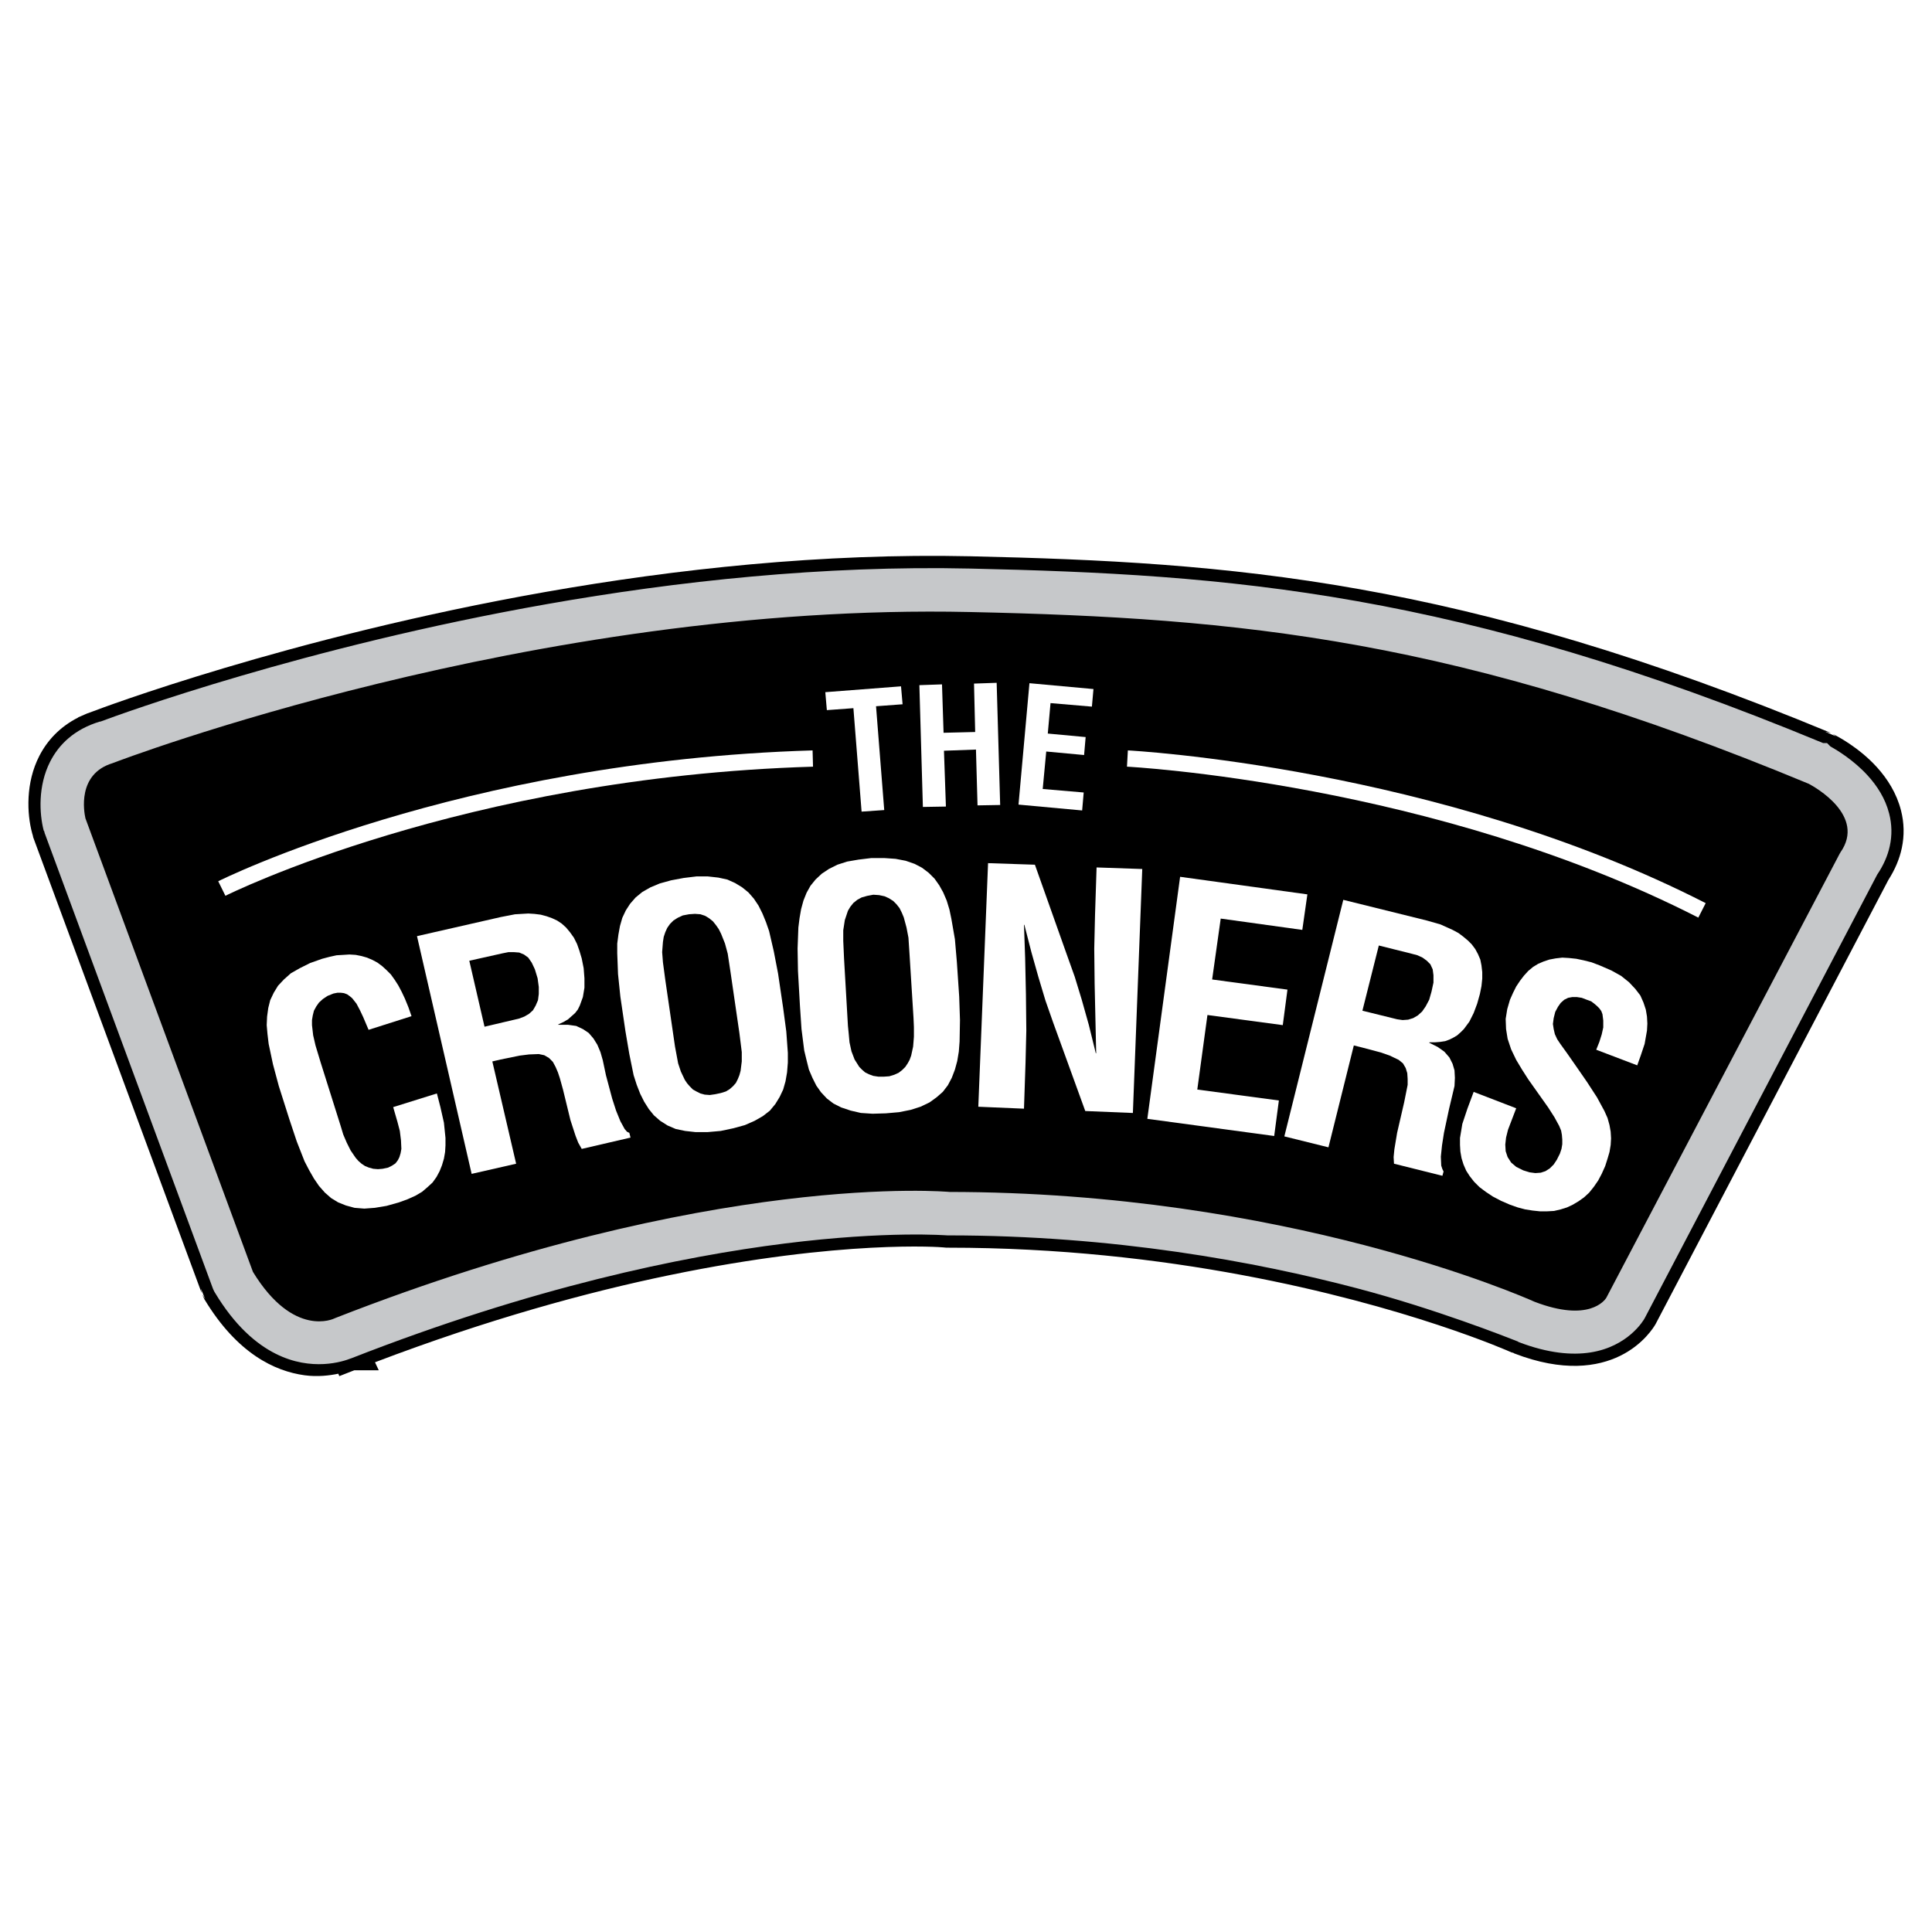
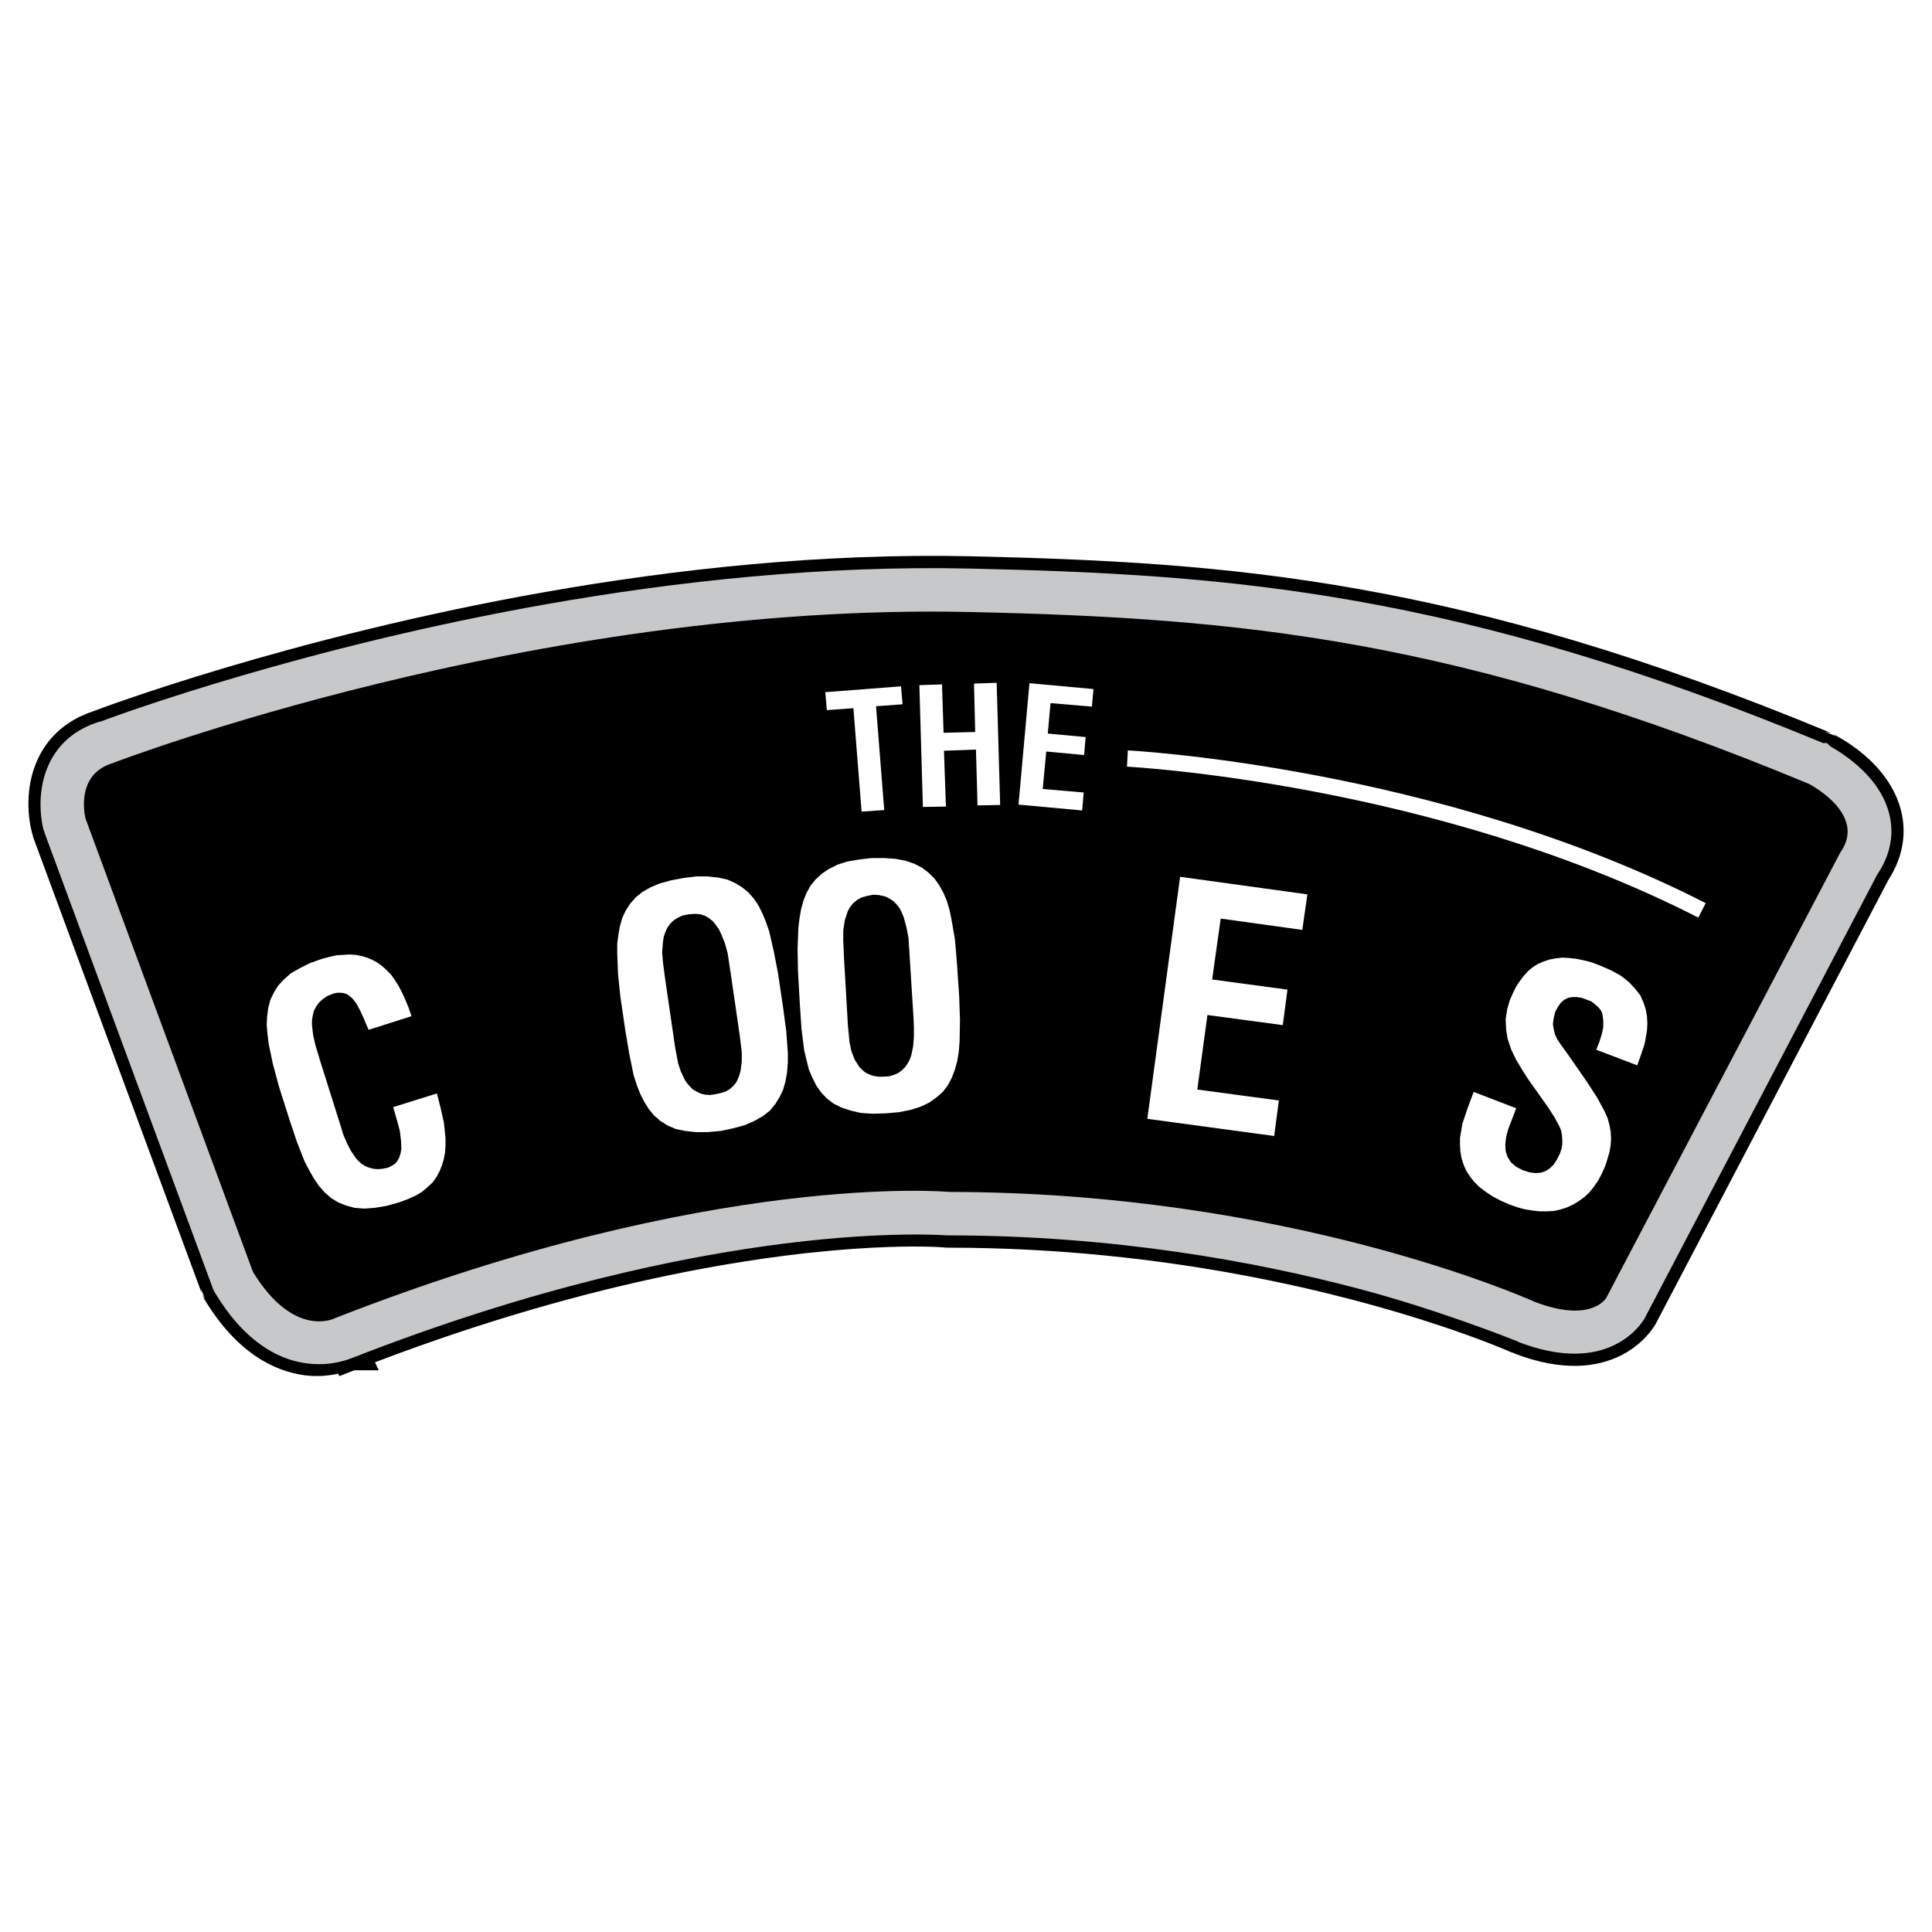
<svg xmlns="http://www.w3.org/2000/svg" version="1.0" id="Layer_1" x="0px" y="0px" width="192.756px" height="192.756px" viewBox="0 0 192.756 192.756" enable-background="new 0 0 192.756 192.756" xml:space="preserve">
  <g>
    <polygon fill-rule="evenodd" clip-rule="evenodd" fill="#FFFFFF" points="0,0 192.756,0 192.756,192.756 0,192.756 0,0  " />
    <path d="M7.981,71.635l0.125-0.05c0.396-0.188,0.819-0.359,1.271-0.508l0.039-0.016c0.262-0.104,19.333-7.338,45.013-11.866   c12.957-2.284,27.615-3.889,42.429-3.56c12.977,0.294,25.158,0.862,38.745,3.277c13.581,2.414,28.53,6.67,47.018,14.336   l-0.545-0.111l1.016,0.424l-0.297-0.209c0.377,0.174,2.587,1.318,4.372,3.293c1.021,1.13,1.931,2.544,2.363,4.243   c0.314,1.232,0.338,2.469,0.077,3.699c-0.227,1.068-0.669,2.118-1.324,3.141l-23.227,44.313l-0.031,0.05   c-0.102,0.178-1.147,1.944-3.464,3.069c-2.192,1.065-5.577,1.621-10.444-0.256l-0.085-0.056l-0.171-0.04   c-0.152-0.076-10.423-4.651-26.946-7.734c-8.349-1.558-18.286-2.727-29.308-2.727h-0.195l-0.266-0.025   c-0.149-0.025-10.094-0.802-27.331,2.759c-8.308,1.716-18.272,4.444-29.588,8.759l0.347,0.736h-2.25l-1.398,0.547l-0.088-0.218   c-0.858,0.188-2.098,0.354-3.433,0.173c-2.929-0.398-6.657-2.142-9.896-7.519l-0.146-0.324l-0.039-0.116l0.247,0.4l-0.39-0.937   l0.066,0.38l-0.039-0.116l0.013,0.044L3.435,83.481L3.41,83.347c-0.035-0.096-0.059-0.187-0.076-0.266   c-0.519-1.915-0.647-4.967,0.711-7.604c0.783-1.52,2.033-2.892,3.939-3.833L7.981,71.635L7.981,71.635z M184.618,87.733   l-0.578-0.377l-1.371-0.895l0.908-1.362l0.078-0.117l0.831-1.247l1.305,0.734l0.416,0.234c0.099-0.263,0.176-0.526,0.231-0.788   c0.155-0.733,0.14-1.479-0.052-2.229c-0.282-1.106-0.912-2.069-1.629-2.861c-1.399-1.549-3.041-2.404-3.319-2.532l-0.096-0.068   c-18.221-7.552-32.938-11.743-46.298-14.118c-13.362-2.375-25.406-2.936-38.25-3.226c-14.592-0.324-29.037,1.257-41.808,3.509   c-21.265,3.75-37.845,9.334-42.825,11.112l0.188,0.624l0.629,2.086H9.565l-0.379-1.097l-0.127-0.367   c-1.02,0.591-1.701,1.368-2.136,2.212c-0.876,1.701-0.835,3.694-0.521,5.042l0.176,0.176v0.461l16.684,45.136l0.013,0.044   l0.036,0.109c2.595,4.285,5.379,5.65,7.524,5.942c0.677,0.092,1.28,0.101,1.802,0.063l-0.131-0.326l-0.559-1.384l1.338-0.67   l0.078-0.039l1.48-0.74l0.706,1.501l0.294,0.625c11.575-4.428,21.795-7.229,30.325-8.989c16.869-3.484,27.268-2.886,28.406-2.794   l-0.163-0.016h0.195c11.204,0,21.348,1.195,29.891,2.79c15.788,2.946,26.14,7.28,27.624,7.931c0.078,0.024,0.162,0.057,0.248,0.097   c3.769,1.434,6.239,1.075,7.784,0.325c1.431-0.695,2.002-1.655,2.057-1.751l-0.032,0.051L184.618,87.733L184.618,87.733z    M23.318,127.958l0.003,0.02l0.02,0.032L23.318,127.958L23.318,127.958z" />
    <path d="M7.812,71.558l0.236-0.094c0.4-0.191,0.828-0.363,1.286-0.514l0.034-0.013c0.261-0.104,19.347-7.344,45.04-11.874   c12.965-2.286,27.631-3.891,42.455-3.562c12.982,0.294,25.169,0.863,38.765,3.28c13.591,2.416,28.549,6.674,47.047,14.344   l-0.597-0.122l1.11,0.463l-0.335-0.236c0.381,0.176,2.614,1.332,4.416,3.325c1.034,1.145,1.955,2.578,2.394,4.301   c0.319,1.252,0.344,2.51,0.079,3.76c-0.229,1.082-0.678,2.144-1.339,3.177l-23.225,44.311l-0.034,0.055   c-0.103,0.18-1.169,1.98-3.522,3.124c-2.219,1.077-5.641,1.642-10.551-0.252l-0.091-0.059l-0.178-0.042   c-0.151-0.076-10.405-4.643-26.91-7.723c-8.341-1.557-18.27-2.725-29.283-2.725h-0.195l-0.289-0.027   c-0.149-0.024-10.066-0.798-27.281,2.758c-8.268,1.707-18.178,4.42-29.431,8.702l0.375,0.797h-2.438l-1.498,0.586l-0.098-0.242   c-0.86,0.181-2.073,0.332-3.366,0.156c-2.961-0.403-6.728-2.161-9.994-7.583l-0.158-0.351l-0.039-0.116l0.279,0.452l-0.43-1.031   l0.073,0.423l-0.039-0.116l0.014,0.048L3.308,83.527l-0.025-0.139c-0.034-0.095-0.059-0.186-0.077-0.266   c-0.526-1.938-0.658-5.033,0.72-7.707c0.781-1.515,2.018-2.886,3.892-3.838L7.812,71.558L7.812,71.558z M184.441,87.78   l-0.476-0.311L182.48,86.5l0.984-1.476l0.078-0.117l0.901-1.351l1.412,0.794l0.277,0.156c0.071-0.207,0.129-0.414,0.173-0.62   c0.15-0.712,0.135-1.438-0.051-2.167c-0.275-1.081-0.895-2.025-1.598-2.803c-1.385-1.532-3.002-2.375-3.276-2.501l-0.096-0.067   c-18.207-7.547-32.914-11.735-46.264-14.108c-13.354-2.374-25.392-2.934-38.229-3.224c-14.583-0.324-29.019,1.256-41.782,3.507   c-21.09,3.719-37.565,9.242-42.682,11.063l0.151,0.501l0.682,2.259H9.469l-0.411-1.188l-0.073-0.21   c-0.917,0.566-1.539,1.29-1.942,2.073c-0.852,1.653-0.819,3.589-0.518,4.913l0.188,0.188v0.493l16.675,45.112l0.014,0.048   l0.031,0.095c2.566,4.231,5.308,5.579,7.42,5.866c0.588,0.08,1.119,0.097,1.59,0.076l-0.062-0.154l-0.605-1.5l1.45-0.726   l0.078-0.039l1.604-0.803l0.766,1.627l0.24,0.511c11.534-4.403,21.721-7.193,30.229-8.95c16.87-3.484,27.288-2.889,28.45-2.795   l-0.18-0.018h0.195c11.212,0,21.364,1.197,29.915,2.793c15.787,2.945,26.147,7.28,27.653,7.939   c0.077,0.025,0.159,0.056,0.241,0.095c3.727,1.417,6.16,1.066,7.679,0.329c1.394-0.677,1.945-1.603,1.998-1.695l-0.034,0.055   L184.441,87.78L184.441,87.78z M23.446,127.915l0.003,0.02l0.02,0.032L23.446,127.915L23.446,127.915z" />
-     <polygon fill-rule="evenodd" clip-rule="evenodd" points="10.408,73.577 12.433,72.836 14.77,72.019 17.925,71.006 21.819,69.76    26.415,68.436 31.594,66.995 37.358,65.554 43.667,64.074 46.978,63.373 50.366,62.711 53.871,62.049 57.493,61.426 61.153,60.841    64.931,60.296 68.748,59.829 72.642,59.4 76.576,59.011 80.548,58.738 84.599,58.505 88.649,58.349 92.699,58.31 96.789,58.349    106.33,58.661 111.042,58.855 115.755,59.167 120.506,59.595 125.296,60.102 130.164,60.764 135.11,61.582 140.212,62.555    145.47,63.723 150.883,65.086 156.53,66.722 162.372,68.552 168.486,70.655 174.873,73.07 181.571,75.757 181.61,75.757    181.649,75.796 182.429,76.225 183.168,76.692 184.025,77.354 184.882,78.172 185.738,79.185 186.128,79.729 186.439,80.275    186.712,80.898 186.907,81.56 187.024,82.184 187.102,82.807 187.062,83.43 186.984,84.092 186.79,84.715 186.557,85.338    186.245,85.961 185.816,86.545 185.895,86.428 162.645,130.786 162.488,131.06 162.06,131.565 161.32,132.188 160.813,132.5    160.269,132.812 159.606,133.046 158.828,133.279 157.971,133.396 157.036,133.435 155.984,133.357 154.777,133.201    153.492,132.851 152.09,132.384 152.09,132.384 152.051,132.345 150.883,131.877 147.689,130.631 145.353,129.812 142.588,128.917    139.394,127.943 135.772,126.97 131.761,125.957 127.399,125.022 122.687,124.088 120.233,123.698 117.663,123.309    115.015,122.959 112.288,122.608 109.523,122.336 106.681,122.102 103.76,121.907 100.761,121.751 97.723,121.674 94.607,121.635    94.568,121.635 94.529,121.635 93.361,121.557 92.037,121.557 90.167,121.557 87.87,121.596 85.066,121.751 81.794,122.023    78.095,122.452 74.005,123.036 69.449,123.776 64.542,124.789 59.245,126.035 53.559,127.554 47.523,129.346 44.368,130.397    41.136,131.526 37.826,132.694 34.437,134.019 34.515,133.98 34.204,134.097 33.425,134.33 32.84,134.408 32.179,134.486    31.438,134.486 30.66,134.408 29.764,134.214 28.868,133.902 27.895,133.435 26.882,132.812 25.87,131.994 24.857,130.942    23.844,129.657 22.832,128.139 22.793,128.061 22.754,127.982 5.969,82.534 5.969,82.495 5.93,82.456 5.735,81.443 5.657,80.236    5.735,78.951 5.852,78.328 6.046,77.666 6.319,77.004 6.63,76.381 7.02,75.796 7.526,75.251 8.11,74.745 8.772,74.277    9.552,73.888 10.447,73.538 10.408,73.577  " />
    <path fill="#C6C8CA" d="M9.995,72.003c2.04-0.766,20.367-7.463,44.61-11.737c12.894-2.273,27.479-3.868,42.215-3.54   c12.918,0.293,25.049,0.852,38.579,3.253c13.448,2.386,28.239,6.589,46.488,14.155h0.396l0.348,0.348   c0.636,0.351,2.307,1.354,3.707,2.889c0.935,1.025,1.763,2.294,2.142,3.795v-0.006c0.278,1.085,0.302,2.175,0.063,3.261   c-0.211,0.965-0.627,1.914-1.255,2.841l-23.204,44.271l0.013-0.025c-0.104,0.21-1.662,2.858-5.455,3.432   c-1.805,0.273-4.152,0.098-7.127-1.042l-0.102-0.065c-1.049-0.415-8.17-3.236-16.052-5.307c-10.046-2.64-24.201-5.27-40.753-5.27   h-0.078c-0.116,0-5.953-0.479-16.209,0.806c-10.319,1.292-25.146,4.36-43.293,11.465l-0.002-0.004   c-0.824,0.33-3.926,1.339-7.5-0.448c-1.97-0.984-4.105-2.819-6.081-6.106l-0.063-0.107l-0.039-0.078l-0.039-0.078l-0.07-0.165   L4.447,83.092l-0.021-0.118l-0.068-0.119c-0.436-1.69-0.575-4.456,0.636-6.847c0.879-1.735,2.424-3.254,4.991-4.024L9.995,72.003   L9.995,72.003z M184.936,85.965l-0.463-0.32l0.078-0.117l0.002,0.001c0.419-0.604,0.691-1.202,0.82-1.792   c0.128-0.587,0.114-1.181-0.038-1.778v-0.006c-0.229-0.905-0.771-1.719-1.395-2.401c-1.312-1.438-2.925-2.26-3.014-2.304   l-0.014-0.01c-18.123-7.532-32.771-11.704-46.072-14.064c-13.304-2.36-25.299-2.912-38.084-3.202   c-14.515-0.324-28.886,1.249-41.594,3.489c-25.266,4.454-43.896,11.516-44.152,11.618l-1.108-1.675l1.008,1.687   c-1.585,0.475-2.516,1.368-3.027,2.376c-0.702,1.386-0.693,3.021-0.473,4.181l0.181,0.18v0.423l16.648,45.076l0.005,0.011   l0.029,0.059c1.587,2.612,3.221,4.039,4.696,4.776c2.719,1.359,4.785,0.375,4.823,0.355l0.577,1.159l-0.522-1.177   c18.461-7.228,33.563-10.352,44.08-11.668c10.579-1.325,16.484-0.831,16.602-0.831h0.078c16.863,0,31.313,2.687,41.576,5.383   c11.838,3.109,16.258,5.371,16.375,5.409l0.186,0.114l-0.077-0.05c2.379,0.912,4.167,1.065,5.492,0.865   c2.23-0.338,2.984-1.572,3.033-1.67l0.013-0.024l23.25-44.359L184.936,85.965L184.936,85.965z" />
    <polygon fill-rule="evenodd" clip-rule="evenodd" points="10.759,74.589 12.667,73.888 14.926,73.109 18.042,72.097 21.858,70.889    26.376,69.526 31.556,68.124 37.28,66.644 43.55,65.203 50.249,63.801 53.754,63.139 57.337,62.516 61.037,61.932 64.775,61.387    68.631,60.919 72.525,60.491 76.459,60.102 80.47,59.79 84.482,59.595 88.571,59.439 92.66,59.4 96.789,59.439 101.812,59.556    106.72,59.751 111.587,60.023 116.455,60.335 121.246,60.764 126.114,61.348 130.981,62.01 135.928,62.828 140.991,63.84    146.132,65.009 151.467,66.372 156.958,67.969 162.645,69.76 168.563,71.824 174.717,74.161 181.144,76.731 181.493,76.926    182.272,77.432 183.363,78.25 183.908,78.756 184.492,79.301 184.999,79.963 185.427,80.665 185.738,81.404 185.973,82.222    186.011,83.079 185.855,84.014 185.544,84.948 184.96,85.961 161.671,130.28 161.593,130.437 161.242,130.864 160.619,131.371    160.229,131.604 159.724,131.838 159.14,132.071 158.478,132.228 157.737,132.345 156.88,132.345 155.945,132.267 154.895,132.11    153.765,131.799 152.479,131.371 151.389,130.903 148.234,129.696 145.937,128.878 143.172,127.943 139.979,126.97    136.317,125.957 132.307,124.945 127.905,123.972 123.154,123.075 118.052,122.258 115.365,121.868 112.6,121.557 109.796,121.284    106.875,121.012 103.915,120.816 100.877,120.7 97.762,120.583 94.607,120.544 93.556,120.505 92.231,120.466 90.401,120.466    88.064,120.505 85.3,120.661 82.028,120.895 78.328,121.323 74.161,121.868 69.604,122.647 64.62,123.659 59.245,124.905    53.481,126.425 47.367,128.255 44.135,129.307 40.863,130.437 37.475,131.683 34.048,133.007 33.775,133.084 33.113,133.279    32.646,133.396 32.062,133.435 31.438,133.435 30.737,133.357 29.959,133.162 29.141,132.851 28.284,132.461 27.427,131.877    26.531,131.098 25.597,130.163 24.662,128.995 23.767,127.593 6.981,82.145 6.942,81.911 6.825,81.21 6.748,80.197 6.864,78.99    6.981,78.328 7.215,77.705 7.487,77.042 7.916,76.458 8.422,75.874 9.045,75.368 9.824,74.939 10.759,74.589  " />
    <path fill="#C6C8CA" d="M10.287,73.037c2.192-0.829,43.393-16.176,86.533-15.22c13.585,0.293,25.957,0.971,39.408,3.42   c13.436,2.446,27.868,6.653,45.537,13.999l0.12,0.057c0.026,0.014,9.206,4.622,4.444,11.544l-23.226,44.198l-0.032,0.058   c-0.008,0.014-2.826,5.017-11.175,1.788l-0.076-0.032c-0.068-0.03-23.474-10.681-57.213-10.681h-0.133   c-0.066-0.006-22.888-2.109-59.81,12.338c-0.744,0.326-6.989,2.733-12.286-6.082l-0.133-0.271L5.46,82.702L5.416,82.55   C5.41,82.529,3.413,75.131,10.287,73.037L10.287,73.037z M11.329,76.104l-0.101,0.038c-3.549,1.08-2.847,4.871-2.703,5.506   l16.711,45.248c4.074,6.664,8.109,4.652,8.121,4.646l0.102-0.044c37.681-14.75,61.213-12.582,61.282-12.577h-0.133   c33.684,0,57.432,10.48,58.49,10.955c5.437,2.09,7.014-0.154,7.16-0.388l23.27-44.282l0.102-0.177   c2.538-3.637-2.522-6.485-3.162-6.825c-17.434-7.245-31.631-11.386-44.81-13.785c-13.177-2.399-25.42-3.066-38.9-3.357   C53.091,60.095,11.45,76.058,11.329,76.104L11.329,76.104z" />
    <polygon fill-rule="evenodd" clip-rule="evenodd" fill="#FFFFFF" points="43.589,109.094 43.94,110.457 44.291,112.016    44.446,113.534 44.446,114.273 44.407,114.937 44.291,115.598 44.096,116.26 43.862,116.845 43.55,117.429 43.161,117.974    42.655,118.441 42.109,118.908 41.447,119.298 40.668,119.648 39.812,119.96 38.565,120.311 37.397,120.505 36.346,120.583    35.372,120.505 34.515,120.271 33.736,119.96 33.035,119.531 32.412,118.986 31.828,118.324 31.322,117.584 30.854,116.767    30.387,115.87 29.608,113.885 28.868,111.665 27.816,108.354 27.232,106.173 26.804,104.148 26.688,103.175 26.609,102.278    26.648,101.422 26.765,100.565 26.96,99.786 27.311,99.047 27.739,98.346 28.323,97.723 29.024,97.1 29.919,96.593 30.932,96.086    32.14,95.658 32.879,95.463 33.581,95.308 34.243,95.269 34.866,95.23 35.489,95.269 36.073,95.386 36.618,95.542 37.164,95.775    37.67,96.048 38.137,96.398 38.565,96.788 38.994,97.217 39.383,97.761 39.734,98.307 40.084,98.969 40.396,99.631 40.746,100.487    41.058,101.383 36.774,102.746 36.229,101.461 35.917,100.799 35.567,100.137 35.138,99.592 34.905,99.396 34.632,99.202    34.32,99.085 34.009,99.047 33.659,99.047 33.269,99.124 32.685,99.358 32.217,99.67 31.828,100.021 31.556,100.409    31.322,100.838 31.205,101.306 31.127,101.772 31.127,102.278 31.244,103.291 31.478,104.304 31.984,105.979 34.009,112.404    34.243,113.184 34.593,114.001 34.982,114.78 35.489,115.521 35.762,115.832 36.073,116.104 36.423,116.338 36.813,116.494    37.241,116.61 37.708,116.649 38.176,116.61 38.721,116.494 39.111,116.299 39.461,116.065 39.695,115.754 39.851,115.442    39.968,115.053 40.045,114.624 40.006,113.768 39.89,112.833 39.656,111.938 39.228,110.457 43.589,109.094  " />
-     <path fill-rule="evenodd" clip-rule="evenodd" fill="#FFFFFF" d="M49.12,105.9l2.375,10.204l-4.44,1.013l-5.452-23.718l8.374-1.908   l1.402-0.272l1.324-0.078l0.623,0.039l0.623,0.078l0.584,0.156l0.545,0.195l0.506,0.234l0.467,0.312l0.429,0.389l0.389,0.468   l0.389,0.545l0.312,0.623l0.233,0.662l0.234,0.779l0.194,0.974l0.078,1.013v0.935l-0.156,0.935l-0.312,0.857l-0.195,0.389   l-0.272,0.351l-0.351,0.312l-0.351,0.312l-0.467,0.273l-0.506,0.233v0.039h0.974l0.818,0.116l0.662,0.312l0.584,0.39l0.468,0.545   l0.389,0.624l0.312,0.739l0.234,0.818l0.312,1.479l0.623,2.337l0.39,1.207l0.428,1.052l0.428,0.779l0.234,0.272l0.234,0.116   l0.117,0.468l-4.868,1.129l-0.351-0.623l-0.272-0.701l-0.506-1.558l-0.74-3.037l-0.312-1.13l-0.194-0.584l-0.234-0.545   l-0.273-0.507l-0.389-0.39l-0.467-0.272l-0.545-0.116l-0.974,0.038l-0.935,0.117l-1.908,0.39L49.12,105.9L49.12,105.9z    M48.341,102.435l3.466-0.817l0.506-0.195l0.467-0.272l0.39-0.351l0.272-0.467l0.234-0.546l0.078-0.623v-0.701l-0.117-0.856   l-0.272-0.896l-0.312-0.662l-0.35-0.506l-0.428-0.312l-0.468-0.195l-0.506-0.039h-0.584l-0.584,0.117l-3.311,0.74L48.341,102.435   L48.341,102.435z" />
    <path fill-rule="evenodd" clip-rule="evenodd" fill="#FFFFFF" d="M61.894,99.436l-0.234-2.259l-0.039-1.051l-0.039-1.012V94.14   l0.117-0.896l0.156-0.857l0.234-0.818l0.35-0.74l0.429-0.662l0.545-0.623l0.662-0.545l0.818-0.467l0.935-0.39l1.129-0.312   l1.247-0.233l1.285-0.156h1.129l1.052,0.117l0.896,0.195l0.779,0.351l0.701,0.428l0.623,0.506l0.545,0.623l0.467,0.701l0.389,0.779   l0.351,0.857l0.312,0.896l0.468,2.025l0.428,2.22l0.506,3.427l0.312,2.336l0.156,2.143v0.974l-0.078,0.974l-0.156,0.896   l-0.233,0.818l-0.351,0.739l-0.429,0.701l-0.545,0.662l-0.701,0.546l-0.818,0.467l-0.974,0.429l-1.129,0.312l-1.285,0.272   l-1.324,0.117H69.41l-1.052-0.117l-0.935-0.194l-0.818-0.351l-0.74-0.468l-0.624-0.545l-0.506-0.623l-0.467-0.74l-0.39-0.779   l-0.351-0.896l-0.312-0.974l-0.428-2.103l-0.39-2.298L61.894,99.436L61.894,99.436z M67.346,104.421l0.312,1.675l0.273,0.817   l0.389,0.818l0.234,0.351l0.272,0.312l0.312,0.312l0.351,0.194l0.39,0.194l0.428,0.117l0.506,0.039l0.545-0.078l0.545-0.116   l0.506-0.156l0.39-0.233l0.35-0.312l0.273-0.312l0.195-0.39l0.156-0.39l0.117-0.428l0.117-0.936v-0.935l-0.233-1.869l-0.896-6.153   l-0.272-1.792l-0.273-1.012l-0.389-0.974l-0.234-0.467l-0.272-0.39l-0.312-0.39l-0.39-0.312l-0.389-0.234l-0.467-0.155   l-0.545-0.039l-0.584,0.039l-0.623,0.117l-0.506,0.233l-0.429,0.273l-0.351,0.35l-0.272,0.39l-0.194,0.429l-0.156,0.467   l-0.078,0.506l-0.078,1.013l0.078,1.013l0.234,1.752L67.346,104.421L67.346,104.421z" />
    <path fill-rule="evenodd" clip-rule="evenodd" fill="#FFFFFF" d="M79.614,96.865l-0.039-2.22l0.078-2.103l0.117-0.935l0.156-0.896   l0.233-0.857l0.312-0.779l0.39-0.701l0.506-0.623l0.624-0.584l0.701-0.467l0.856-0.429l0.974-0.312l1.129-0.195l1.285-0.156h1.285   l1.129,0.078l1.013,0.194l0.896,0.312l0.74,0.389l0.662,0.506l0.584,0.584l0.467,0.662l0.39,0.701l0.351,0.818l0.272,0.896   l0.195,0.935l0.351,2.025l0.194,2.259l0.234,3.466l0.078,2.337l-0.039,2.143l-0.078,1.012l-0.156,0.935l-0.233,0.857l-0.312,0.817   l-0.39,0.74l-0.506,0.662l-0.623,0.545l-0.701,0.507l-0.896,0.429l-0.974,0.312l-1.168,0.233l-1.324,0.116l-1.324,0.039   l-1.168-0.077l-1.013-0.234l-0.935-0.312l-0.779-0.39l-0.662-0.506l-0.584-0.623l-0.467-0.662l-0.39-0.779l-0.35-0.817   l-0.234-0.935l-0.234-0.974l-0.272-2.143l-0.156-2.336L79.614,96.865L79.614,96.865z M84.599,102.356l0.078,0.779l0.078,0.856   l0.195,0.896l0.312,0.818l0.468,0.74L86,106.719l0.312,0.272l0.39,0.194l0.428,0.156l0.506,0.078h0.545l0.545-0.039l0.506-0.156   l0.428-0.194l0.351-0.272l0.312-0.312l0.234-0.351l0.195-0.351l0.156-0.429l0.195-0.896l0.078-0.974v-0.974l-0.039-0.896   l-0.389-6.231l-0.117-1.792l-0.194-1.013l-0.273-1.012l-0.195-0.468l-0.233-0.467l-0.312-0.39l-0.312-0.312l-0.428-0.272   l-0.429-0.195l-0.545-0.117l-0.584-0.04l-0.623,0.117l-0.545,0.156l-0.428,0.233l-0.39,0.312l-0.312,0.39l-0.233,0.39l-0.156,0.467   l-0.156,0.467l-0.156,1.013v1.051l0.078,1.752L84.599,102.356L84.599,102.356z" />
-     <polygon fill-rule="evenodd" clip-rule="evenodd" fill="#FFFFFF" points="109.406,86.545 113.963,86.701 113.028,111.042    108.277,110.847 105.083,102.045 104.305,99.825 103.604,97.488 102.902,94.996 102.202,92.27 102.163,92.27 102.279,95.58    102.357,99.202 102.396,102.824 102.318,106.018 102.163,110.613 97.606,110.419 98.579,86.117 103.253,86.272 106.446,95.269    107.226,97.45 107.927,99.747 108.628,102.24 109.328,105.083 109.367,105.083 109.29,101.655 109.212,98.15 109.173,94.646    109.251,91.296 109.406,86.545  " />
    <polygon fill-rule="evenodd" clip-rule="evenodd" fill="#FFFFFF" points="114.469,111.626 117.74,87.479 130.437,89.232    129.931,92.776 121.791,91.647 120.935,97.723 128.45,98.735 127.983,102.278 120.467,101.267 119.454,108.705 127.594,109.795    127.126,113.339 114.469,111.626  " />
-     <path fill-rule="evenodd" clip-rule="evenodd" fill="#FFFFFF" d="M135.071,104.304l-2.531,10.165l-4.401-1.091l5.881-23.601   l8.334,2.064l1.363,0.389l1.208,0.545l0.584,0.312l0.467,0.351l0.468,0.39l0.39,0.389l0.35,0.467l0.273,0.506l0.233,0.545   l0.117,0.584l0.077,0.662v0.662l-0.077,0.739l-0.156,0.779l-0.272,0.974l-0.351,0.935l-0.429,0.857l-0.545,0.739l-0.312,0.312   l-0.351,0.312l-0.39,0.234l-0.39,0.194l-0.428,0.156l-0.507,0.077l-0.506,0.039h-0.545l-0.039,0.039l0.856,0.429l0.662,0.467   l0.506,0.585l0.312,0.623l0.194,0.661l0.039,0.74l-0.039,0.818l-0.194,0.817l-0.352,1.48l-0.506,2.375l-0.194,1.246l-0.117,1.13   l0.039,0.896l0.117,0.351l0.116,0.233l-0.116,0.429l-4.83-1.207l-0.038-0.662l0.077-0.779l0.272-1.636l0.701-3.037l0.234-1.169   l0.116-0.584v-0.584l-0.038-0.584l-0.156-0.507l-0.272-0.467l-0.429-0.351l-0.896-0.429l-0.896-0.312l-1.909-0.506L135.071,104.304   L135.071,104.304z M135.928,100.838l3.466,0.856l0.546,0.078l0.545-0.039l0.507-0.155l0.467-0.272l0.429-0.39l0.351-0.507   l0.351-0.662l0.233-0.817l0.194-0.896v-0.74l-0.077-0.584l-0.234-0.506l-0.351-0.351l-0.428-0.312l-0.507-0.234l-0.584-0.156   l-3.271-0.818L135.928,100.838L135.928,100.838z" />
    <polygon fill-rule="evenodd" clip-rule="evenodd" fill="#FFFFFF" points="159.256,104.732 159.567,103.953 159.801,103.214    159.957,102.513 159.957,101.812 159.879,101.188 159.763,100.877 159.567,100.604 159.334,100.37 159.062,100.137 158.75,99.903    158.321,99.747 157.815,99.553 157.309,99.475 156.88,99.475 156.452,99.553 156.062,99.747 155.712,100.059 155.439,100.448    155.167,100.955 155.011,101.578 154.934,102.162 155.011,102.668 155.128,103.175 155.361,103.681 155.673,104.148    156.374,105.122 157.27,106.407 158.321,107.926 159.334,109.483 160.074,110.847 160.386,111.548 160.58,112.249 160.697,112.911    160.736,113.573 160.697,114.235 160.58,114.937 160.386,115.598 160.151,116.338 159.801,117.117 159.451,117.779    159.022,118.402 158.555,118.986 158.049,119.454 157.503,119.843 156.919,120.193 156.335,120.466 155.712,120.661    155.05,120.816 154.349,120.855 153.647,120.855 152.908,120.777 152.168,120.661 151.428,120.466 150.649,120.193    149.754,119.804 148.936,119.376 148.234,118.908 147.611,118.441 147.066,117.896 146.638,117.351 146.287,116.806    146.015,116.183 145.82,115.56 145.703,114.896 145.664,114.235 145.664,113.534 145.781,112.833 145.897,112.132 146.404,110.613    147.027,108.938 151.272,110.574 150.766,111.898 150.454,112.716 150.26,113.495 150.182,114.196 150.221,114.858    150.416,115.442 150.766,115.987 151.272,116.416 151.974,116.767 152.597,116.961 153.181,117.039 153.726,117 154.193,116.845    154.622,116.571 155.011,116.183 155.322,115.715 155.634,115.092 155.79,114.624 155.868,114.157 155.868,113.689    155.829,113.223 155.751,112.794 155.557,112.327 155.089,111.47 154.466,110.496 153.804,109.562 152.479,107.692    151.856,106.719 151.272,105.745 150.766,104.693 150.416,103.642 150.26,102.668 150.221,101.655 150.377,100.682 150.649,99.747    150.961,99.047 151.272,98.424 151.662,97.839 152.051,97.333 152.479,96.865 152.947,96.476 153.453,96.165 153.998,95.931    154.583,95.736 155.206,95.619 155.868,95.542 156.53,95.58 157.27,95.658 158.01,95.814 158.789,96.009 159.606,96.32    160.774,96.827 161.749,97.371 162.527,97.995 163.15,98.657 163.657,99.319 163.969,100.021 164.202,100.721 164.319,101.422    164.357,102.123 164.319,102.824 164.085,104.148 163.695,105.316 163.346,106.29 159.256,104.732  " />
    <polygon fill-rule="evenodd" clip-rule="evenodd" fill="#FFFFFF" points="82.34,69.059 89.895,68.475 90.051,70.266 87.402,70.461    88.22,80.82 85.961,80.976 85.144,70.655 82.496,70.85 82.34,69.059  " />
    <polygon fill-rule="evenodd" clip-rule="evenodd" fill="#FFFFFF" points="92.076,80.509 91.726,68.358 93.984,68.28 94.14,73.109    97.294,73.031 97.178,68.202 99.437,68.124 99.787,80.314 97.528,80.353 97.372,74.784 94.179,74.901 94.374,80.47 92.076,80.509     " />
    <polygon fill-rule="evenodd" clip-rule="evenodd" fill="#FFFFFF" points="101.617,80.275 102.708,68.163 109.095,68.747    108.939,70.5 104.811,70.149 104.538,73.187 108.316,73.538 108.16,75.329 104.383,74.979 104.032,78.717 108.121,79.067    107.966,80.859 101.617,80.275  " />
-     <path fill="#FFFFFF" d="M21.772,87.922c0.07-0.034,23.957-11.998,59.299-13.054l0.044,1.623   C46.123,77.537,22.558,89.34,22.489,89.374L21.772,87.922L21.772,87.922z" />
    <path fill="#FFFFFF" d="M112.527,74.868c0.09,0.005,30.972,1.605,57.65,15.238l-0.735,1.445   c-26.364-13.473-56.915-15.056-57.004-15.061L112.527,74.868L112.527,74.868z" />
  </g>
</svg>